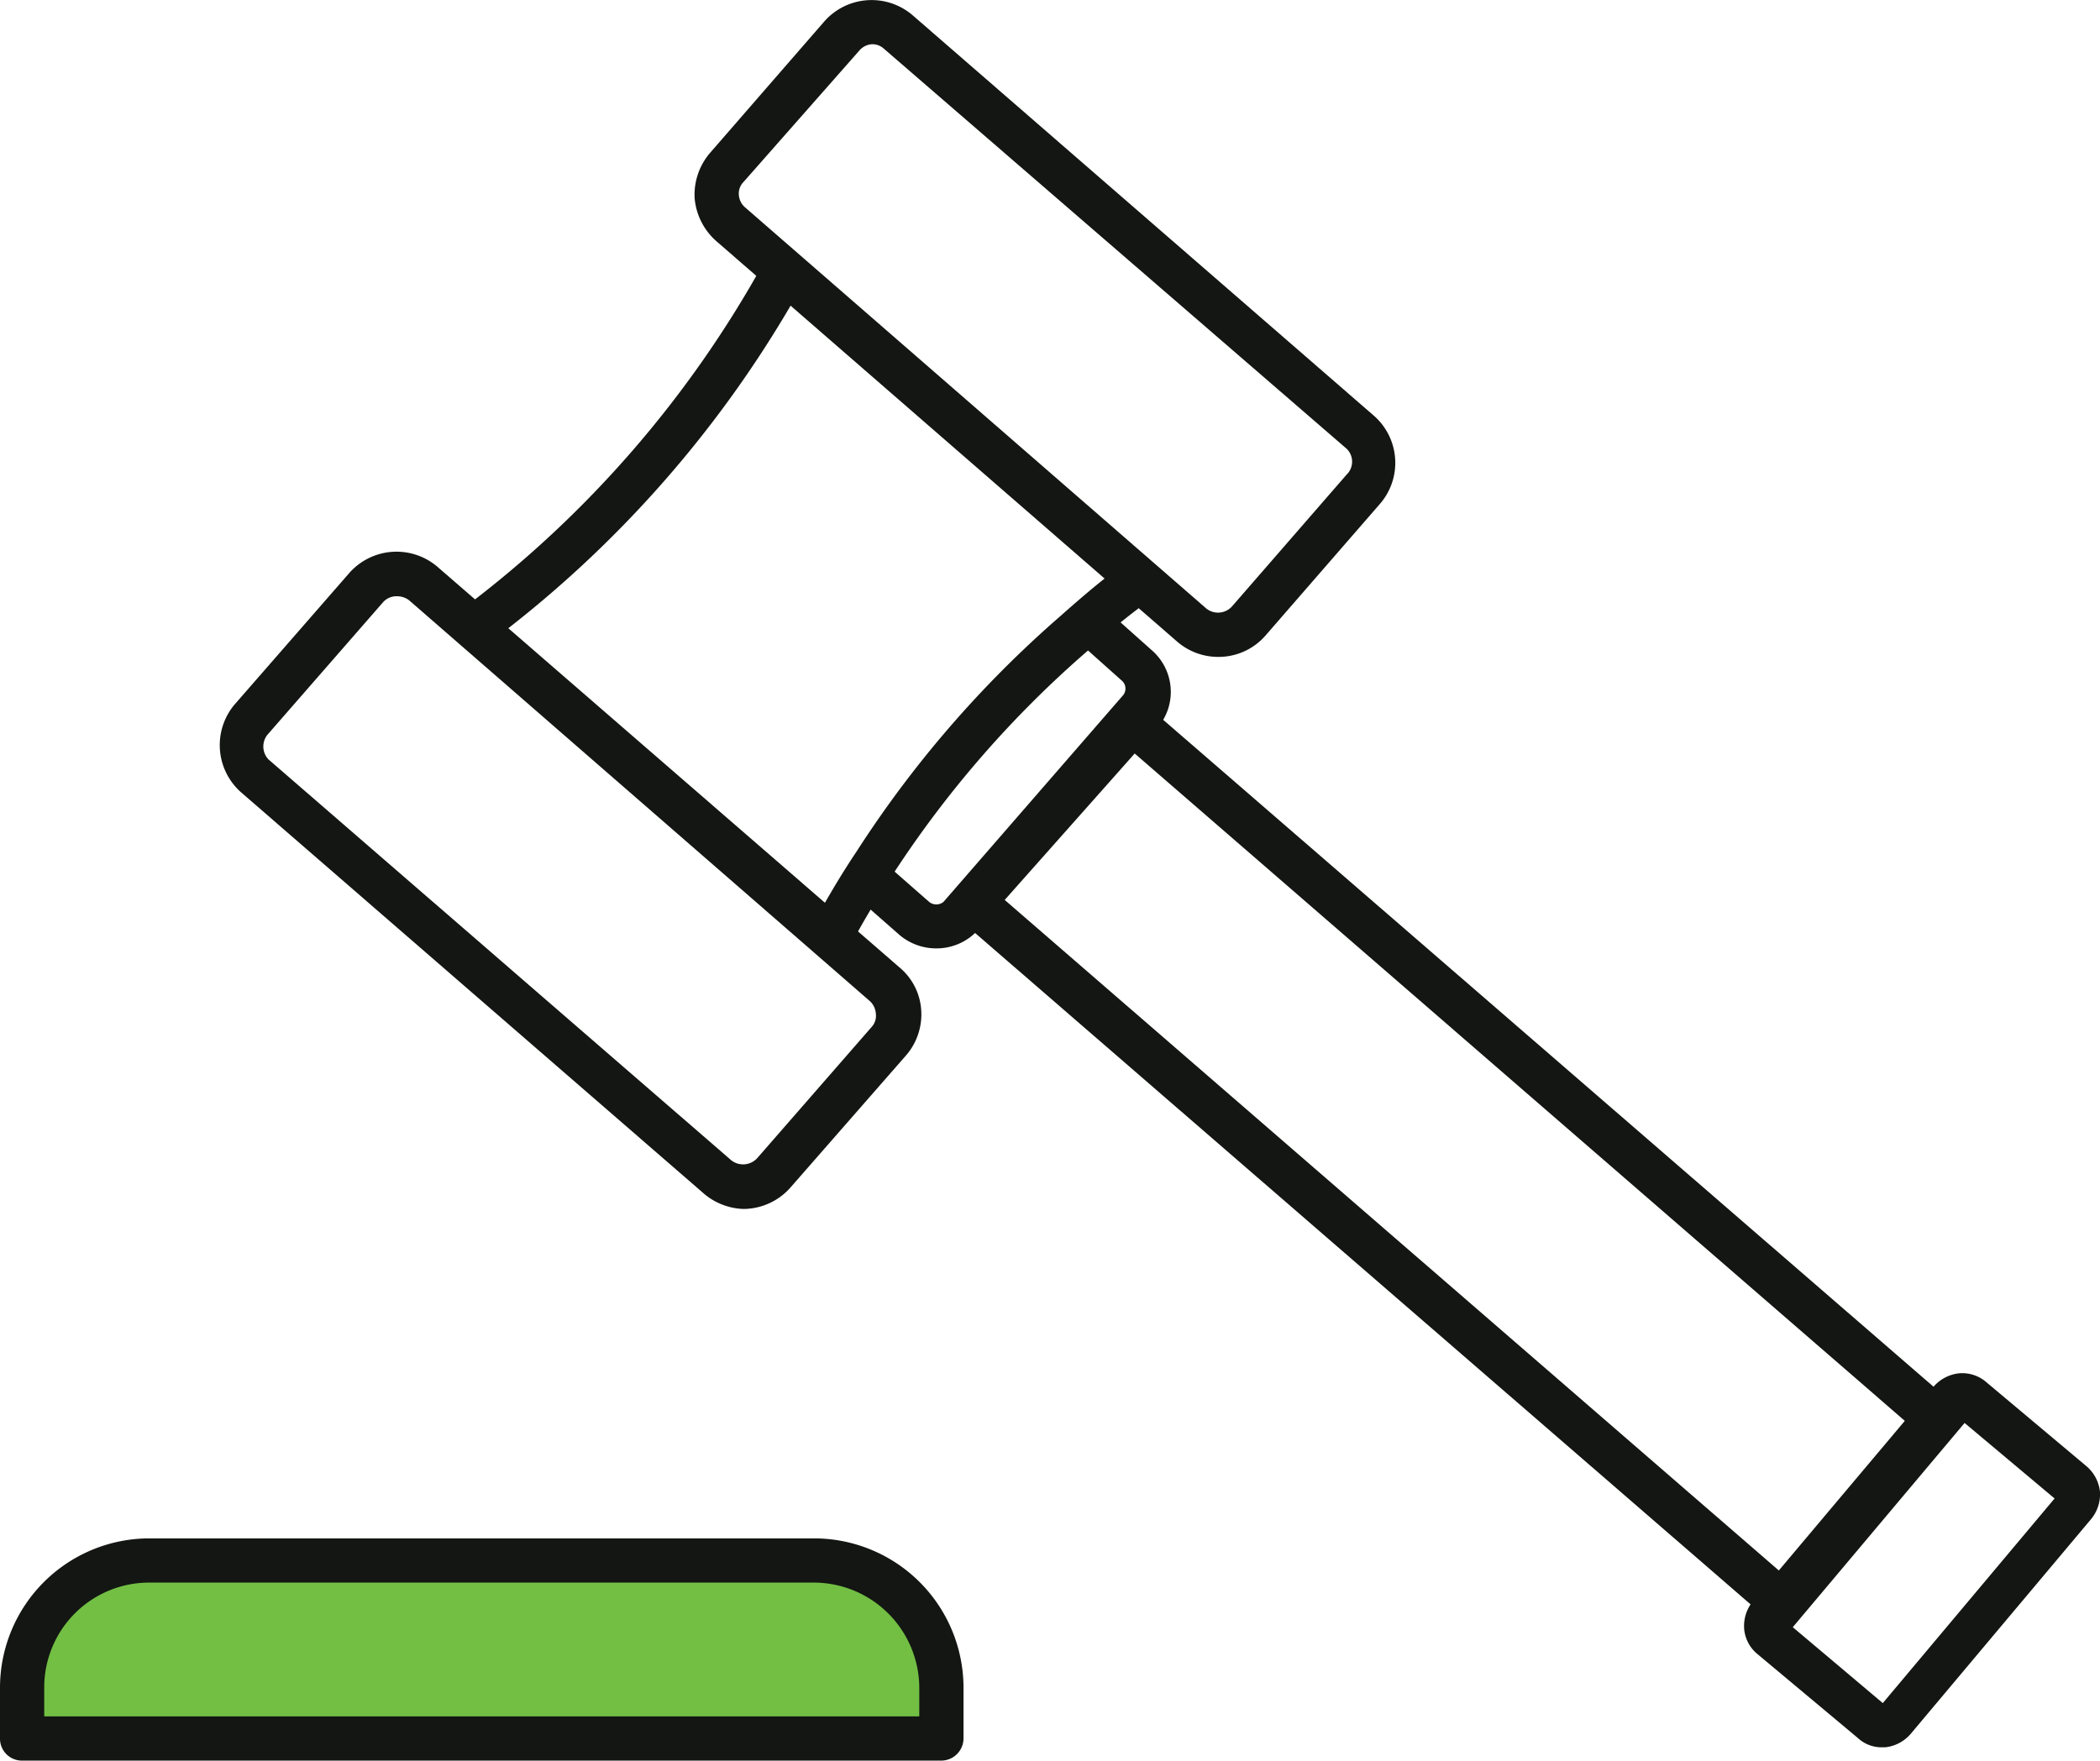
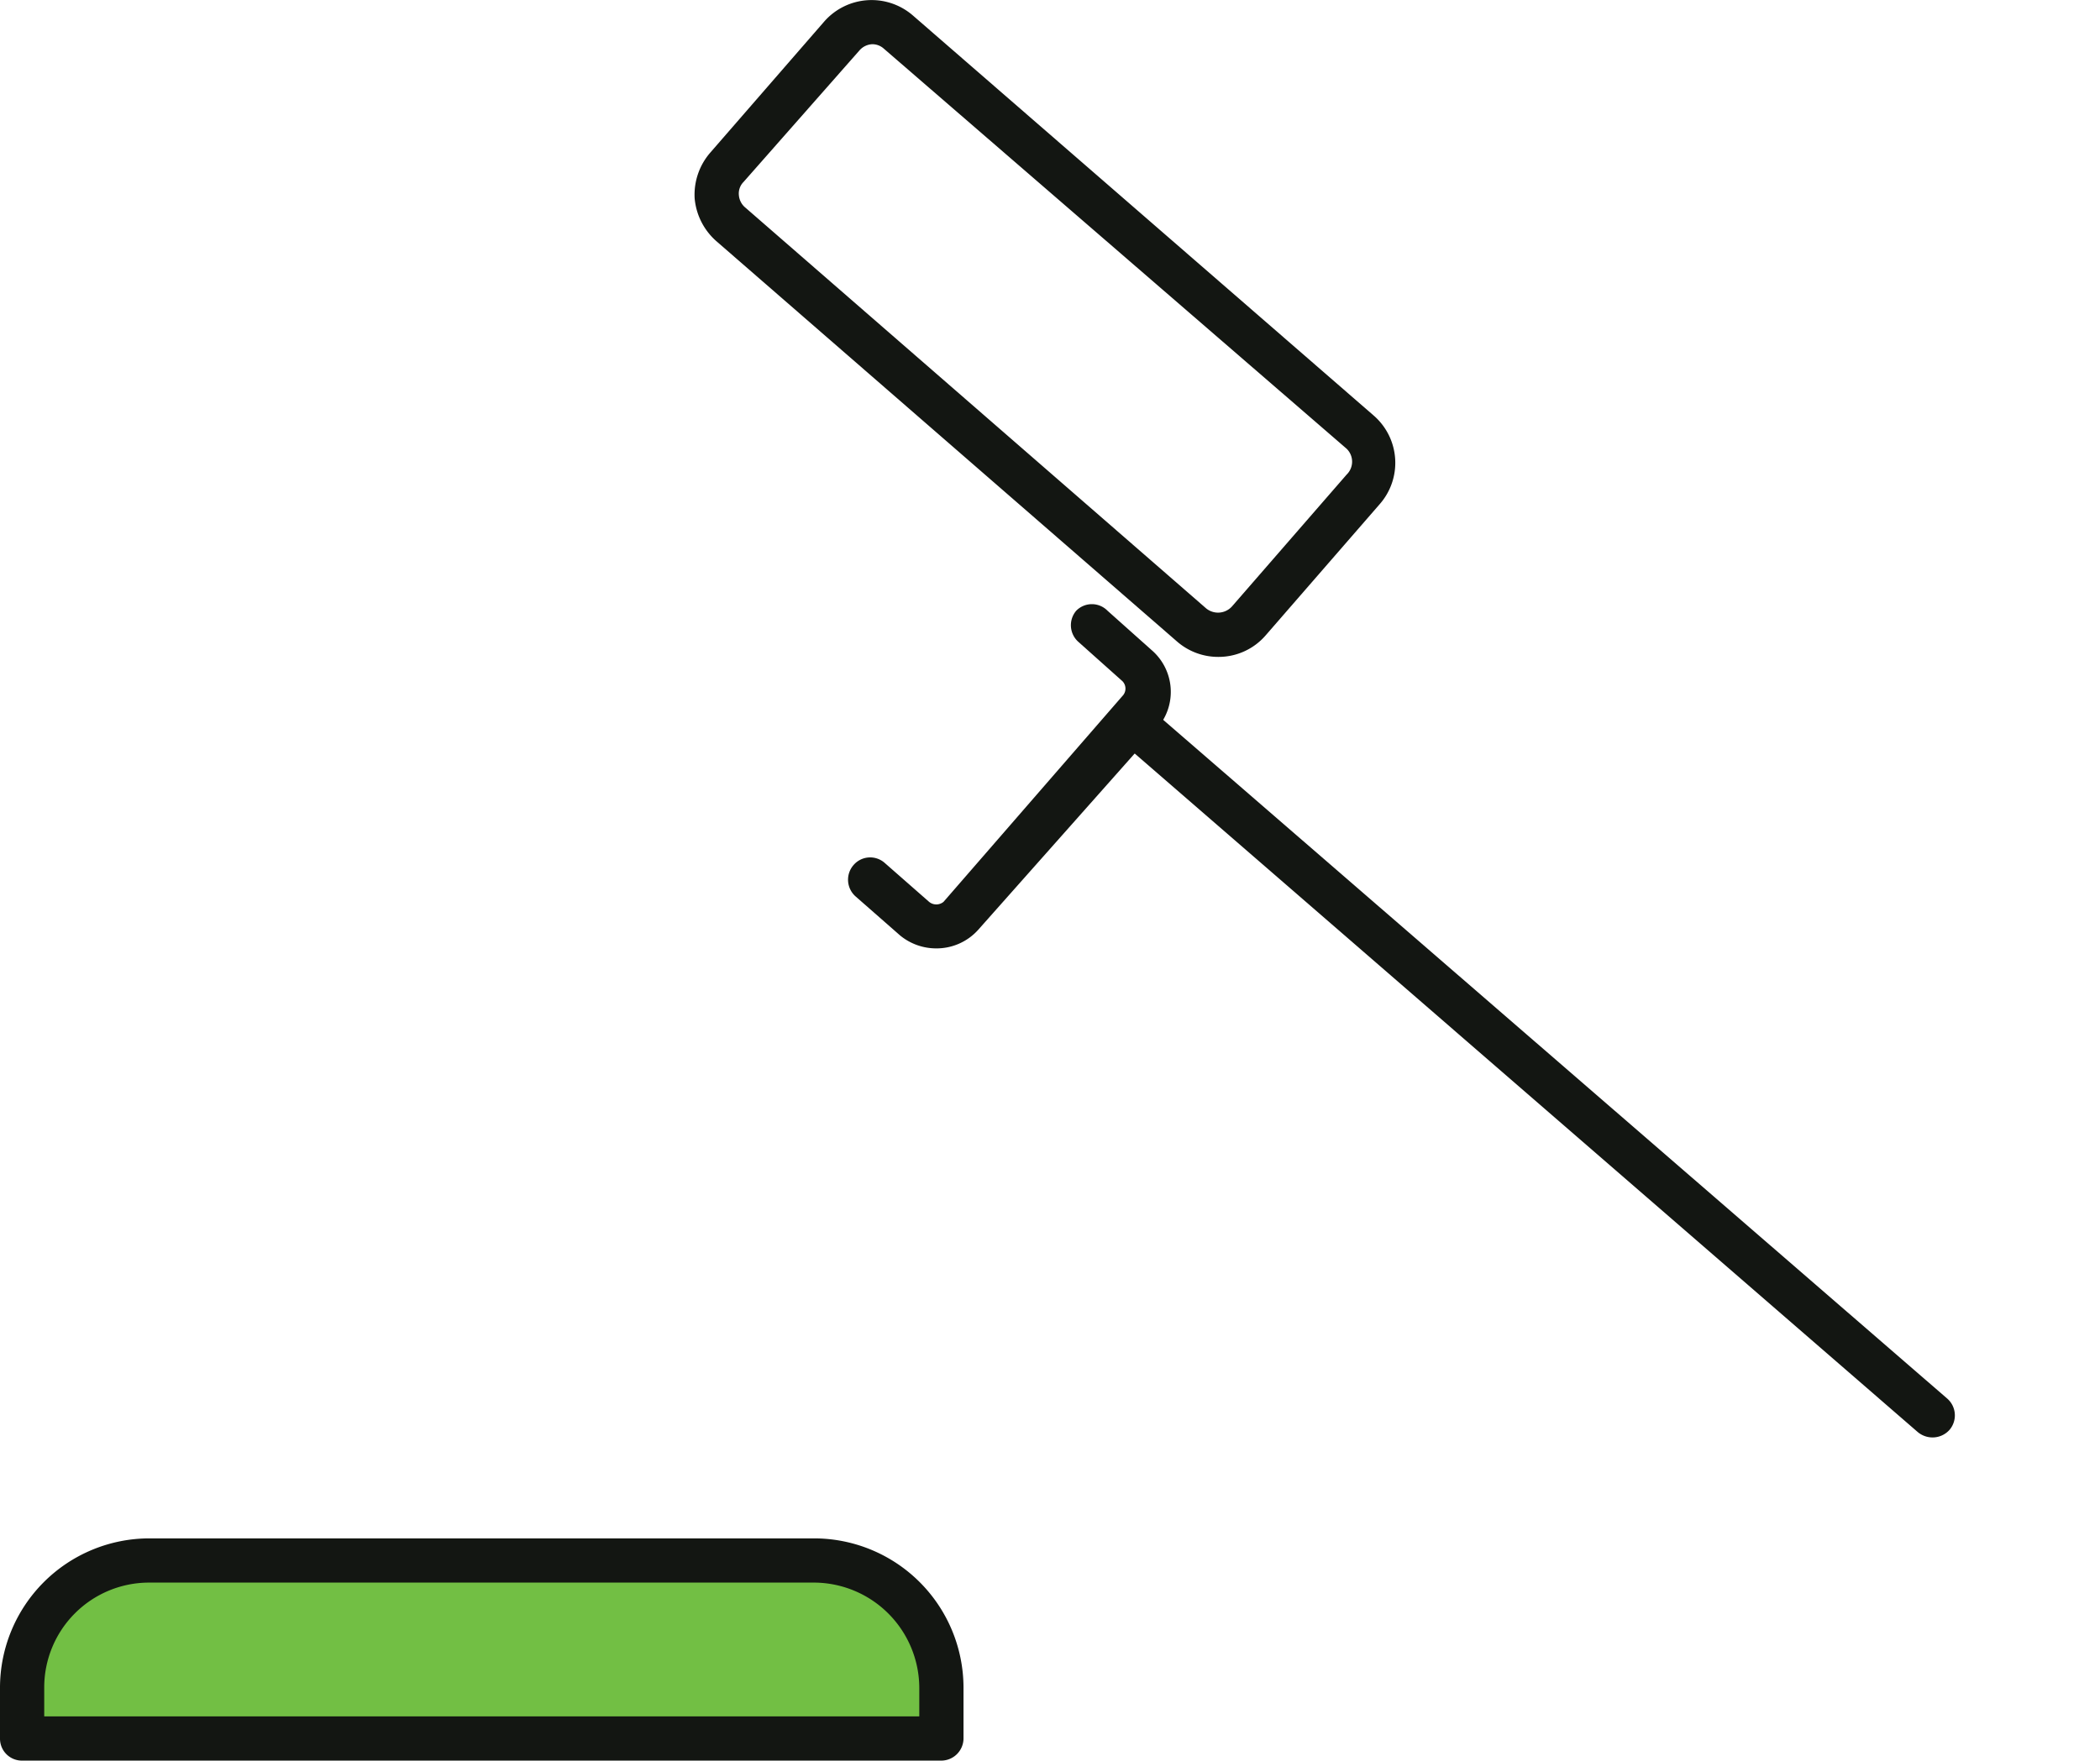
<svg xmlns="http://www.w3.org/2000/svg" viewBox="0 0 53.66 45">
  <defs>
    <style>.cls-1{fill:#131612;}.cls-2{fill:#72bf44;}</style>
  </defs>
  <g id="Layer_2" data-name="Layer 2">
    <g id="Layer_1-2" data-name="Layer 1">
-       <path class="cls-1" d="M23.9,24.24a1.45,1.45,0,0,1-.9-.33l-1.14-1a.57.57,0,0,1-.05-.8.56.56,0,0,1,.79-.06l1.14,1a.29.29,0,0,0,.37,0l4.57-5.26a.27.27,0,0,0,0-.38l-1.12-1a.57.57,0,0,1-.06-.8.56.56,0,0,1,.8,0l1.12,1a1.41,1.41,0,0,1,.15,2L25,23.76A1.43,1.43,0,0,1,23.9,24.24Z" />
-       <path class="cls-1" d="M12.19,16.54a.57.57,0,0,1-.34-1A27.92,27.92,0,0,0,19.5,6.74a.56.56,0,1,1,1,.55,29.08,29.08,0,0,1-8,9.14A.62.62,0,0,1,12.19,16.54Z" />
-       <path class="cls-1" d="M21.27,24.45a.68.68,0,0,1-.27-.07.57.57,0,0,1-.22-.77c.35-.64.72-1.27,1.11-1.85a28.12,28.12,0,0,1,5.19-6c.62-.55,1.15-1,1.65-1.35a.57.57,0,0,1,.79.12.56.56,0,0,1-.12.79c-.48.35-1,.76-1.58,1.29a27.05,27.05,0,0,0-5,5.73c-.37.56-.73,1.15-1.06,1.77A.57.57,0,0,1,21.27,24.45Z" />
+       <path class="cls-1" d="M23.9,24.24a1.45,1.45,0,0,1-.9-.33l-1.14-1a.57.57,0,0,1-.05-.8.56.56,0,0,1,.79-.06l1.14,1a.29.29,0,0,0,.37,0l4.57-5.26a.27.27,0,0,0,0-.38l-1.12-1a.57.57,0,0,1-.06-.8.56.56,0,0,1,.8,0l1.12,1a1.41,1.41,0,0,1,.15,2L25,23.76A1.43,1.43,0,0,1,23.9,24.24" />
      <path class="cls-1" d="M31.13,16.79a1.6,1.6,0,0,1-1.05-.39L18.3,6.16a1.65,1.65,0,0,1-.55-1.09,1.64,1.64,0,0,1,.4-1.17L21.07.54A1.61,1.61,0,0,1,23.32.39L35.1,10.62a1.6,1.6,0,0,1,.16,2.26h0l-2.92,3.36A1.59,1.59,0,0,1,31.13,16.79ZM22.29,1.13h0a.46.46,0,0,0-.33.16L19,4.65a.42.42,0,0,0-.12.34.46.46,0,0,0,.17.32L30.82,15.55a.48.48,0,0,0,.66-.05l2.93-3.37a.46.46,0,0,0,0-.66L22.58,1.24A.44.44,0,0,0,22.29,1.13ZM34.83,12.5h0Z" />
-       <path class="cls-1" d="M19,30.9a1.64,1.64,0,0,1-1-.38L6.17,20.26A1.61,1.61,0,0,1,6,18l2.93-3.36a1.61,1.61,0,0,1,2.24-.16L23,24.74h0a1.55,1.55,0,0,1,.54,1.09A1.6,1.6,0,0,1,23.13,27L20.2,30.35A1.61,1.61,0,0,1,19,30.9ZM10.15,15.24a.46.46,0,0,0-.36.15L6.86,18.75a.48.48,0,0,0,0,.66L18.69,29.66a.49.49,0,0,0,.66-.06l2.93-3.36a.42.42,0,0,0,.1-.33.48.48,0,0,0-.15-.32L10.45,15.34A.51.51,0,0,0,10.15,15.24Z" />
-       <path class="cls-1" d="M45.44,41.44a.59.59,0,0,1-.37-.14L24.55,23.53a.57.57,0,1,1,.74-.86L45.81,40.45a.56.56,0,0,1,.06.79A.57.57,0,0,1,45.44,41.44Z" />
      <path class="cls-1" d="M49.39,36.74A.59.59,0,0,1,49,36.6L28.58,18.9a.56.56,0,1,1,.74-.85l20.44,17.7a.57.57,0,0,1,.06.79A.58.58,0,0,1,49.39,36.74Z" />
-       <path class="cls-1" d="M48.09,44.66a.89.89,0,0,1-.62-.24l-2.56-2.14a.94.94,0,0,1-.34-.62,1,1,0,0,1,.21-.72l4.63-5.5a1,1,0,0,1,.66-.34.94.94,0,0,1,.7.24l2.55,2.14a1,1,0,0,1,.34.65,1,1,0,0,1-.23.7l-4.61,5.49a1,1,0,0,1-.65.34ZM48,43.59h0Zm.24,0Zm-2.43-2,2.3,1.94,4.39-5.23-2.3-1.93Zm-.15-.12h0Zm7-3h0Zm0-.25ZM50,36.19h0Zm.25,0h0Z" />
      <path class="cls-2" d="M24.05,43.13v1.31H.56V43.13a3.25,3.25,0,0,1,3.25-3.24h17a3.25,3.25,0,0,1,3.24,3.24Z" />
      <path class="cls-1" d="M24.05,45H.56A.56.56,0,0,1,0,44.44V43.13a3.82,3.82,0,0,1,3.81-3.81h17a3.82,3.82,0,0,1,3.81,3.81h0v1.31A.57.57,0,0,1,24.05,45ZM1.13,43.87H23.49v-.74h0a2.7,2.7,0,0,0-2.68-2.68h-17a2.68,2.68,0,0,0-2.68,2.68Z" />
    </g>
  </g>
</svg>